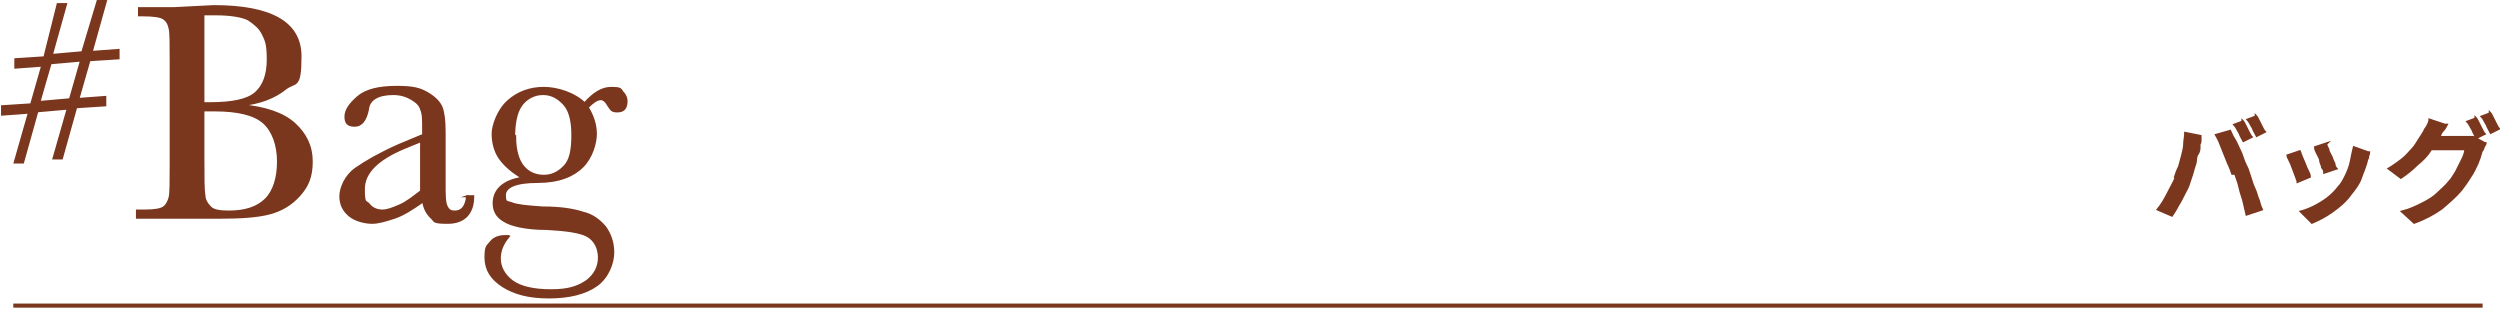
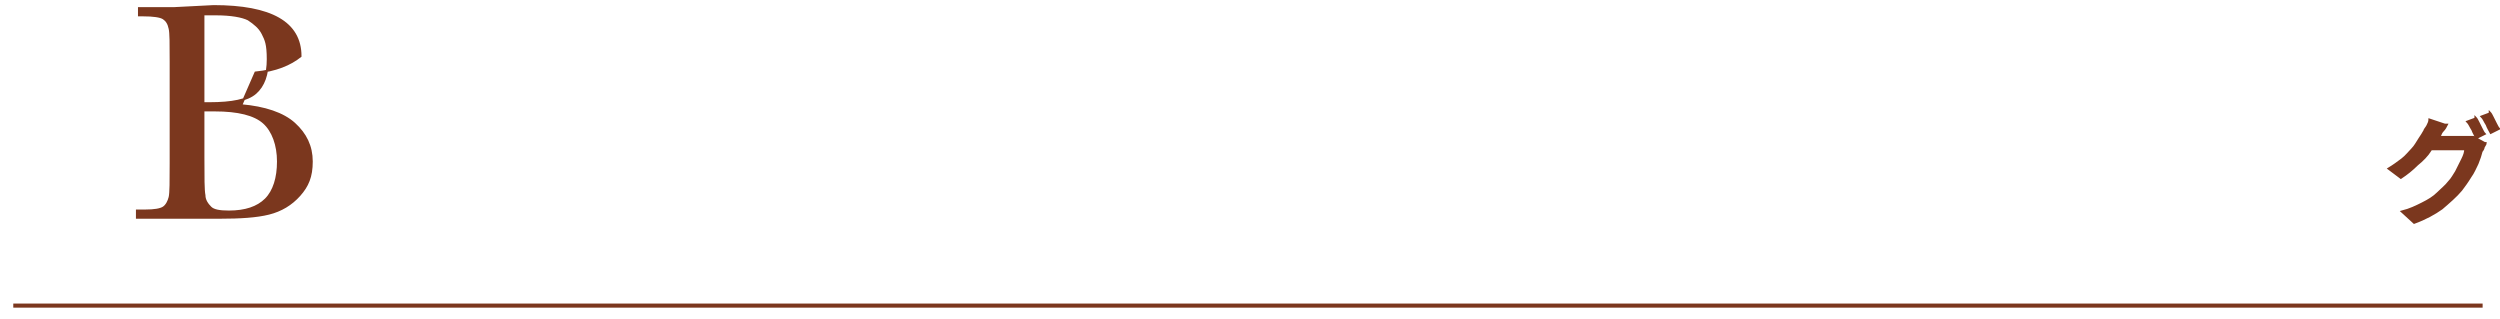
<svg xmlns="http://www.w3.org/2000/svg" version="1.1" viewBox="0 0 244.6 31.2">
  <defs>
    <style>
      .cls-1 {
        stroke-width: .6px;
      }

      .cls-1, .cls-2, .cls-3 {
        stroke: #7b371e;
        stroke-miterlimit: 10;
      }

      .cls-1, .cls-2, .cls-3, .cls-4 {
        fill: #7b371e;
      }

      .cls-2 {
        stroke-width: .2px;
      }

      .cls-3 {
        stroke-width: .2px;
      }
    </style>
  </defs>
  <g>
    <g id="_レイヤー_2">
      <g id="txt_x2F_elememt">
-         <path class="cls-1" d="M5.8.6h.4s-1.4,5-1.4,5l3.4-.3L9.7.3h.4s-1.4,5-1.4,5l2.7-.2v.4c-.1,0-2.8.2-2.8.2l-1.2,4.2,2.7-.2v.4c-.1,0-2.8.2-2.8.2l-1.4,5h-.4s1.4-4.9,1.4-4.9l-3.4.3-1.4,5h-.4s1.4-4.9,1.4-4.9l-2.7.2v-.4c.1,0,2.8-.2,2.8-.2l1.2-4.2-2.7.2v-.4c.1,0,2.8-.2,2.8-.2L5.8.6ZM3.6,10.2l3.4-.3,1.2-4.2-3.4.3s-1.2,4.1-1.2,4.2Z" />
-       </g>
-       <path class="cls-3" d="M212.8,17.3c.1-.3.2-.6.4-1,.1-.4.2-.7.3-1.1s.2-.8.2-1.1c0-.4.1-.7.1-1.1l1.5.3c0,.1,0,.2,0,.4,0,.1,0,.3-.1.4,0,.1,0,.2,0,.3,0,.2,0,.4-.2.7s-.1.6-.2.9-.2.6-.3,1c-.1.3-.2.6-.3.9-.1.4-.3.7-.5,1.1-.2.4-.4.8-.6,1.1-.2.4-.4.7-.6,1l-1.4-.6c.4-.5.7-1,1-1.6.3-.6.6-1.1.8-1.6h0ZM218.4,17c-.1-.3-.2-.6-.4-1-.1-.3-.3-.7-.4-1-.1-.3-.3-.7-.4-1-.1-.3-.3-.6-.4-.8l1.4-.4c.1.2.2.5.4.8s.3.6.5,1,.3.7.4,1c.1.3.3.7.4.9.1.3.2.6.3.9s.2.7.4,1.1.2.7.4,1.1c.1.4.2.7.3.9l-1.5.5c-.1-.4-.2-.9-.3-1.3s-.3-.9-.4-1.4c-.1-.5-.3-.9-.4-1.3h0ZM219.4,11.8c.1.1.2.3.3.5s.2.4.3.6.2.4.3.5l-.8.4c-.1-.2-.3-.5-.4-.8-.2-.3-.3-.6-.5-.8l.8-.3h0ZM220.7,11.3c.1.1.2.3.3.5s.2.4.3.6c.1.2.2.4.3.5l-.8.4c-.1-.2-.3-.5-.4-.8-.2-.3-.3-.6-.5-.8l.8-.3h0Z" />
-       <path class="cls-3" d="M225,14.7c0,.1.1.3.2.6.1.2.2.5.3.7.1.3.2.5.3.7s.2.4.2.6l-1.2.5c0-.1-.1-.3-.2-.6s-.2-.5-.3-.8c-.1-.3-.2-.5-.3-.7-.1-.2-.2-.4-.2-.5l1.2-.4h0ZM231.8,14.9c0,.2-.1.3-.1.4s0,.2-.1.3c-.1.6-.4,1.2-.6,1.8-.2.6-.6,1.1-1,1.6-.5.7-1.1,1.2-1.8,1.7s-1.3.8-2,1.1l-1.1-1.1c.4-.1.9-.3,1.3-.5s.9-.5,1.3-.8c.4-.3.8-.7,1.1-1.1.3-.3.5-.7.7-1.1.2-.4.4-.9.5-1.4.1-.5.2-1,.3-1.4l1.4.5h0ZM227.6,14.1c0,.1.1.3.2.5,0,.2.2.5.3.7.1.3.2.5.3.7,0,.2.1.4.2.5l-1.2.4c0-.1,0-.3-.2-.5,0-.2-.2-.5-.2-.7,0-.2-.2-.5-.3-.7s-.2-.4-.2-.6l1.2-.4h0Z" />
+         </g>
      <path class="cls-3" d="M239.4,12.2c-.1.2-.2.4-.4.6s-.2.4-.3.5c-.2.4-.6.9-.9,1.4s-.8,1-1.3,1.4c-.5.5-1,.9-1.6,1.3l-1.2-.9c.5-.3.9-.6,1.3-.9.4-.3.7-.7,1-1,.3-.3.5-.7.7-1,.2-.3.4-.6.5-.8,0-.1.2-.3.3-.5s.2-.4.2-.6l1.5.5h0ZM243.2,14c0,.1-.1.2-.2.4,0,.1-.1.3-.2.4-.1.4-.2.7-.4,1.2-.2.4-.4.9-.7,1.3-.3.5-.6.9-.9,1.3-.5.6-1.2,1.2-1.9,1.8-.7.5-1.6,1-2.7,1.4l-1.2-1.1c.8-.2,1.4-.5,2-.8.6-.3,1.1-.6,1.5-1,.4-.4.8-.7,1.1-1.1.3-.3.5-.7.7-1,.2-.4.4-.8.6-1.2.2-.4.3-.7.3-1h-4l.5-1.2h3.4c.2,0,.4,0,.5,0,.2,0,.3,0,.4,0l1.1.6h0ZM242.2,11.5c.1.1.2.3.3.5s.2.4.3.6.2.4.3.5l-.8.4c-.1-.2-.3-.5-.4-.8-.2-.3-.3-.6-.5-.8l.8-.3h0ZM243.6,11c.1.1.2.3.3.5s.2.4.3.6.2.4.3.5l-.8.4c-.1-.2-.3-.5-.4-.8-.2-.3-.3-.6-.5-.8l.8-.3h0Z" />
-       <path class="cls-2" d="M23.6,10.3c2.3.2,4.1.8,5.2,1.8,1.1,1,1.7,2.2,1.7,3.7s-.4,2.4-1.2,3.3c-.8.9-1.8,1.5-3,1.8s-2.8.4-4.8.4h-8.1v-.7h.8c.9,0,1.5-.1,1.8-.3.3-.2.5-.6.6-1s.1-1.6.1-3.3V6c0-1.7,0-2.8-.1-3.2-.1-.5-.3-.8-.6-1-.3-.2-1-.3-2-.3h-.4v-.7h3.4c0,0,3.9-.2,3.9-.2,5.6,0,8.5,1.6,8.5,4.9s-.5,2.4-1.5,3.2c-1,.8-2.4,1.4-4.4,1.6h0ZM19.9,10.1c.2,0,.5,0,.6,0,2.2,0,3.7-.3,4.5-1s1.2-1.8,1.2-3.3-.2-1.9-.5-2.5c-.3-.6-.8-1-1.4-1.4-.6-.3-1.7-.5-3.2-.5s-.8,0-1.2,0v8.6h0ZM19.9,10.8v4.6c0,2,0,3.2.1,3.7,0,.5.3.9.6,1.2s.9.4,1.8.4c1.6,0,2.8-.4,3.6-1.2s1.2-2.1,1.2-3.7-.5-3-1.4-3.8c-.9-.8-2.5-1.2-4.8-1.2s-.8,0-1.2,0h0Z" />
-       <path class="cls-2" d="M45.7,19.2h.6c0,1.7-.9,2.6-2.5,2.6s-1.2-.2-1.6-.5c-.4-.4-.7-.9-.8-1.6-1,.7-1.9,1.3-2.8,1.6s-1.6.5-2.2.5-1.6-.2-2.2-.7-.9-1.1-.9-1.9.5-2,1.5-2.7,2.4-1.5,4.2-2.3l2.4-1v-.6c0-.9,0-1.5-.2-1.9-.1-.4-.4-.7-.9-1-.5-.3-1.1-.5-1.8-.5-1.5,0-2.4.5-2.5,1.5-.2,1-.6,1.6-1.3,1.6s-.9-.3-.9-.9.4-1.2,1.2-1.9,2.1-1,3.8-1,2.3.2,3,.6c.7.4,1.2.9,1.4,1.4s.3,1.3.3,2.4v5c0,1.2,0,1.9.2,2.3s.4.5.8.5c.7,0,1.1-.5,1.2-1.5h0ZM41.2,13.8l-1.7.7c-2.6,1.1-3.9,2.4-3.9,4s.2,1.1.5,1.5.8.6,1.3.6,1-.2,1.7-.5,1.3-.8,2.1-1.4c0,0,0-4.9,0-4.9Z" />
-       <path class="cls-2" d="M57.2,10.1c.9-1,1.7-1.5,2.6-1.5s.9.1,1.1.4c.3.3.4.6.4.9,0,.7-.3,1-.9,1s-.6-.2-.9-.6c-.2-.4-.5-.6-.7-.6-.4,0-.8.3-1.3.8.5.8.8,1.7.8,2.6s-.4,2.3-1.3,3.2c-.9.9-2.3,1.5-4.4,1.5-2.2,0-3.2.5-3.2,1.3s.2.6.7.8c.5.2,1.5.3,3,.4,1.7,0,3,.2,3.9.5.9.2,1.6.7,2.2,1.4.5.7.8,1.5.8,2.5s-.5,2.4-1.6,3.2-2.7,1.2-4.7,1.2-3.4-.4-4.5-1.1c-1.1-.7-1.7-1.6-1.7-2.8s.2-1.1.5-1.5c.3-.4.8-.6,1.4-.6s.3,0,.4,0c-.6.7-.9,1.4-.9,2.2s.4,1.6,1.2,2.2c.8.6,2.1.9,3.8.9s2.6-.3,3.5-.9c.8-.6,1.2-1.4,1.2-2.3s-.4-1.7-1.1-2.1-2.1-.6-4-.7c-2.2,0-3.6-.4-4.2-.8-.7-.4-1-1-1-1.7,0-1.3.9-2.2,2.8-2.5-1-.6-1.7-1.2-2.2-1.9s-.7-1.6-.7-2.4.5-2.3,1.5-3.2c1-.9,2.2-1.3,3.5-1.3s3,.5,4.1,1.6h0ZM50.4,13.4c0,1.3.3,2.3.8,2.9.5.6,1.2.9,2,.9s1.4-.3,2-.9.8-1.6.8-3.1-.3-2.5-.9-3.1-1.2-.9-2-.9-1.6.4-2.1,1.1c-.5.7-.7,1.8-.7,3.2Z" />
+       <path class="cls-2" d="M23.6,10.3c2.3.2,4.1.8,5.2,1.8,1.1,1,1.7,2.2,1.7,3.7s-.4,2.4-1.2,3.3c-.8.9-1.8,1.5-3,1.8s-2.8.4-4.8.4h-8.1v-.7h.8c.9,0,1.5-.1,1.8-.3.3-.2.5-.6.6-1s.1-1.6.1-3.3V6c0-1.7,0-2.8-.1-3.2-.1-.5-.3-.8-.6-1-.3-.2-1-.3-2-.3h-.4v-.7h3.4c0,0,3.9-.2,3.9-.2,5.6,0,8.5,1.6,8.5,4.9c-1,.8-2.4,1.4-4.4,1.6h0ZM19.9,10.1c.2,0,.5,0,.6,0,2.2,0,3.7-.3,4.5-1s1.2-1.8,1.2-3.3-.2-1.9-.5-2.5c-.3-.6-.8-1-1.4-1.4-.6-.3-1.7-.5-3.2-.5s-.8,0-1.2,0v8.6h0ZM19.9,10.8v4.6c0,2,0,3.2.1,3.7,0,.5.3.9.6,1.2s.9.4,1.8.4c1.6,0,2.8-.4,3.6-1.2s1.2-2.1,1.2-3.7-.5-3-1.4-3.8c-.9-.8-2.5-1.2-4.8-1.2s-.8,0-1.2,0h0Z" />
      <rect class="cls-4" x="1.3" y="29.7" width="241.6" height=".4" />
    </g>
  </g>
</svg>